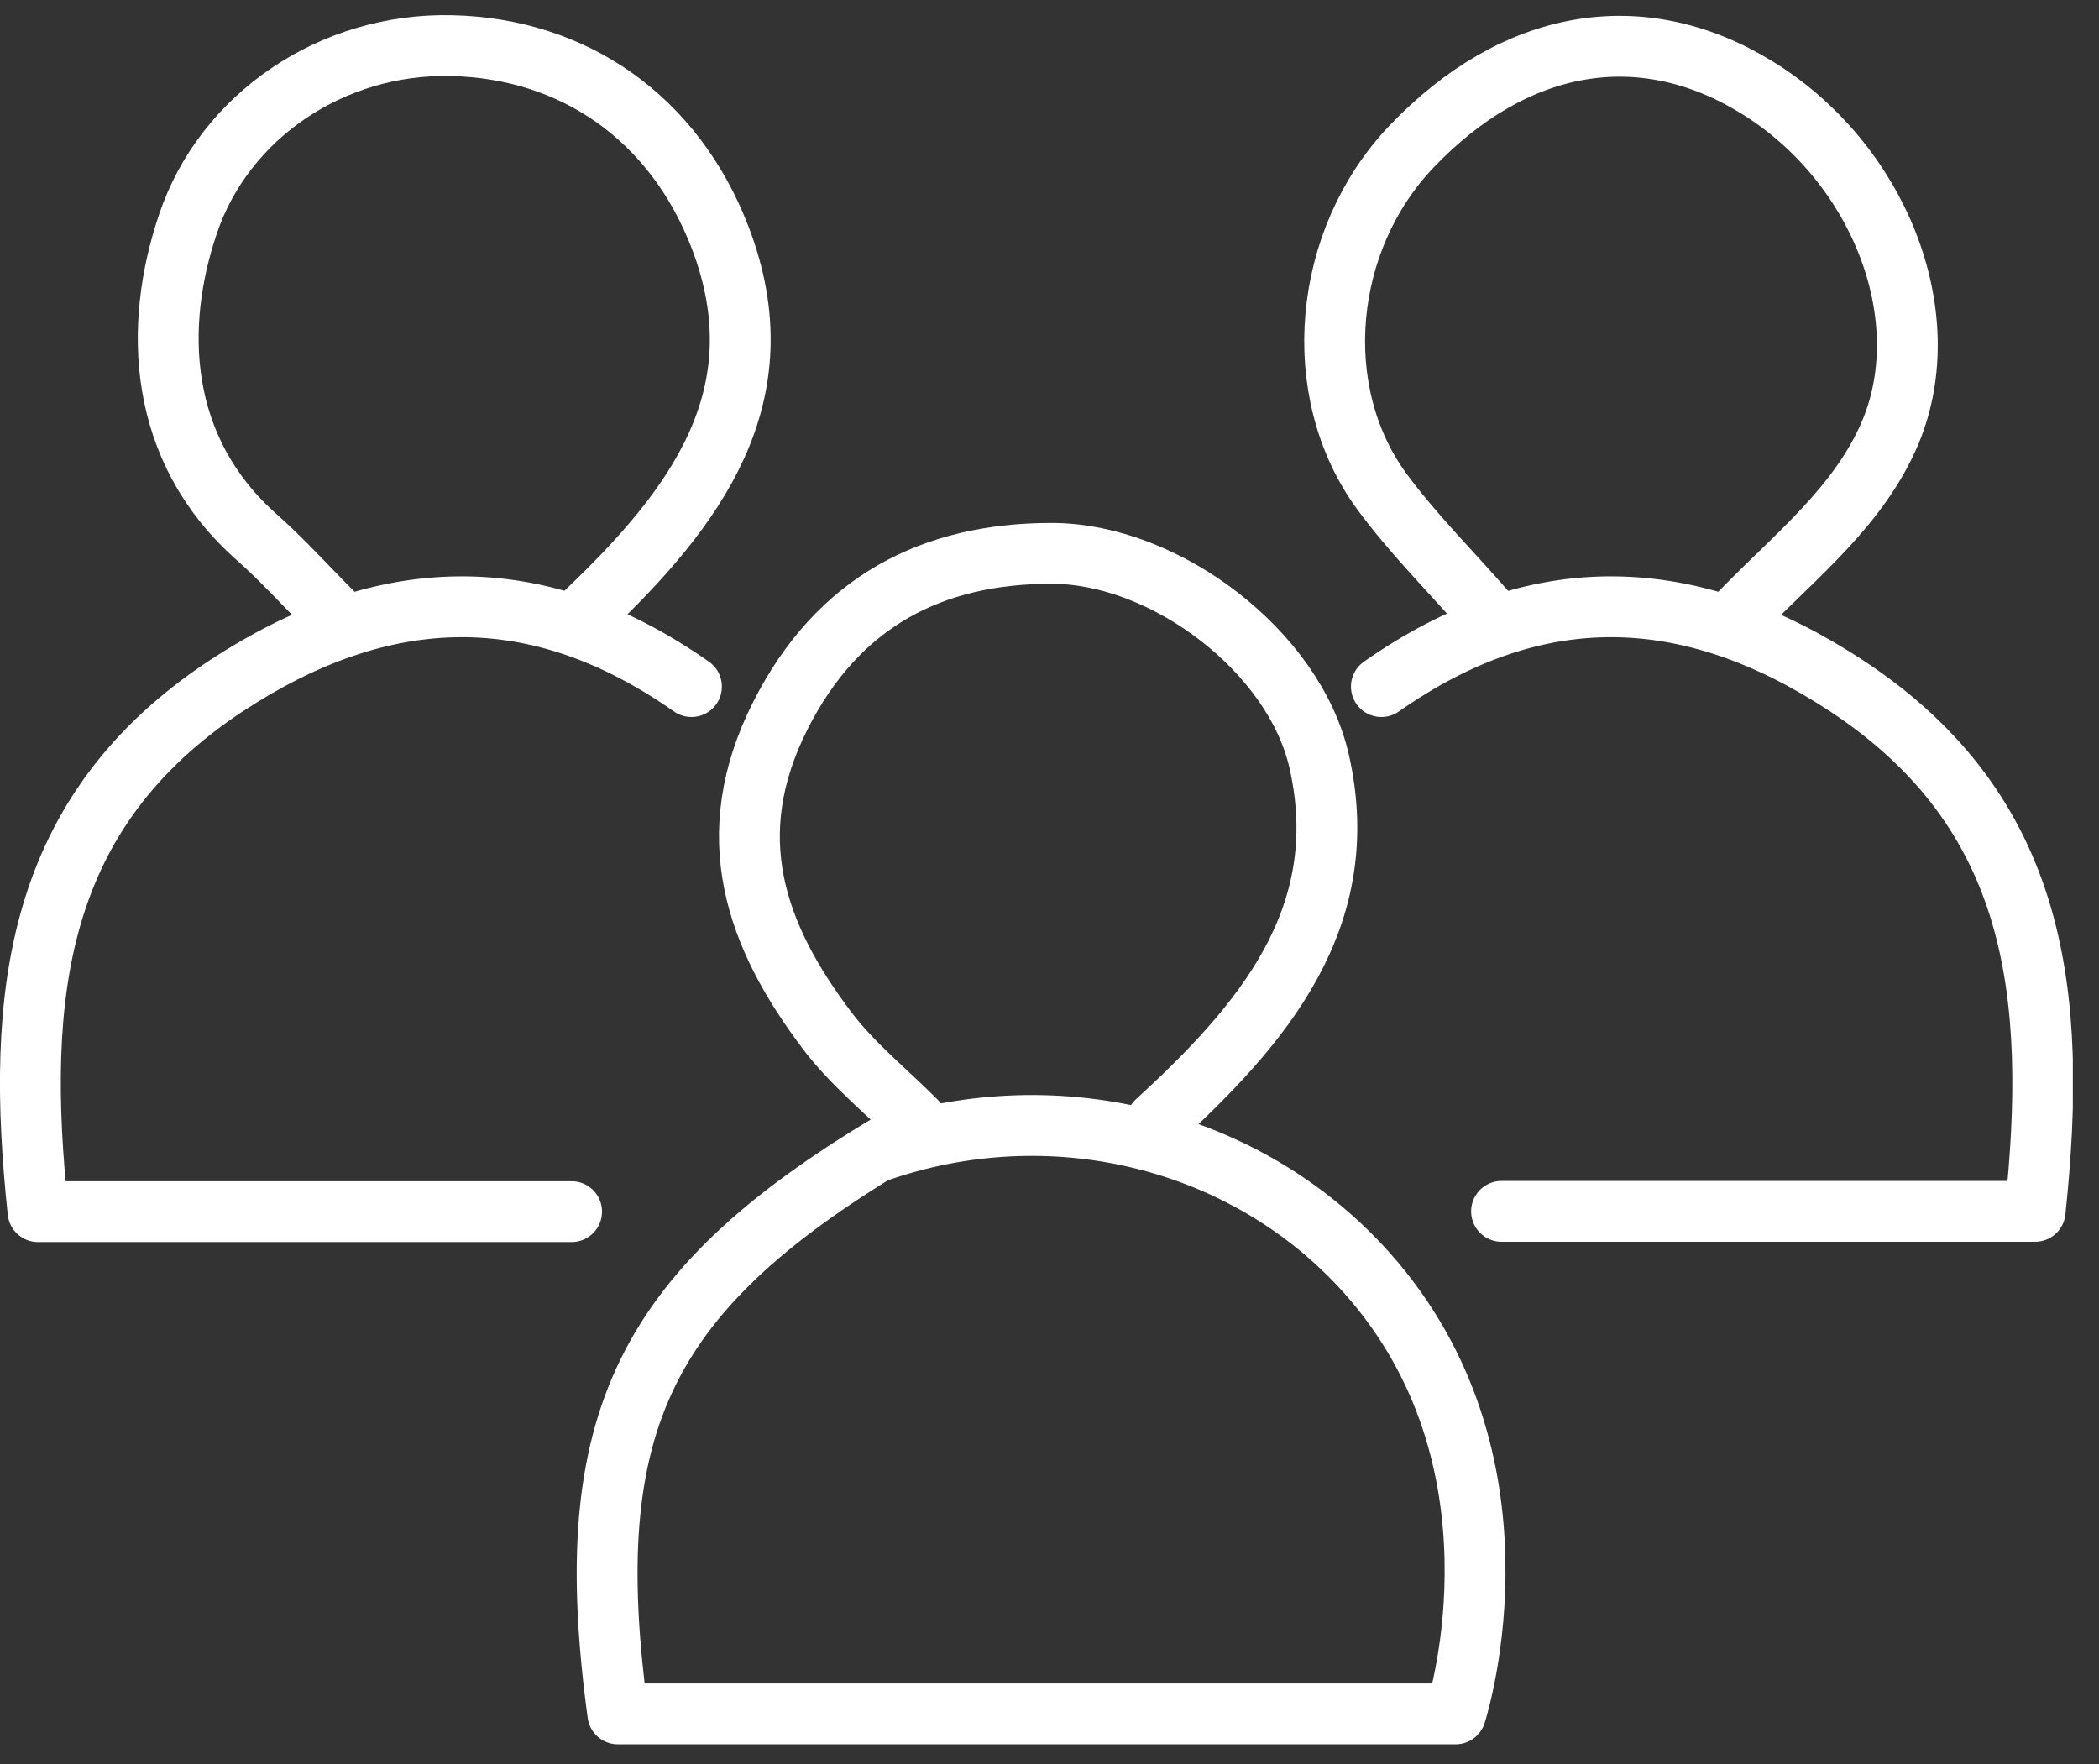
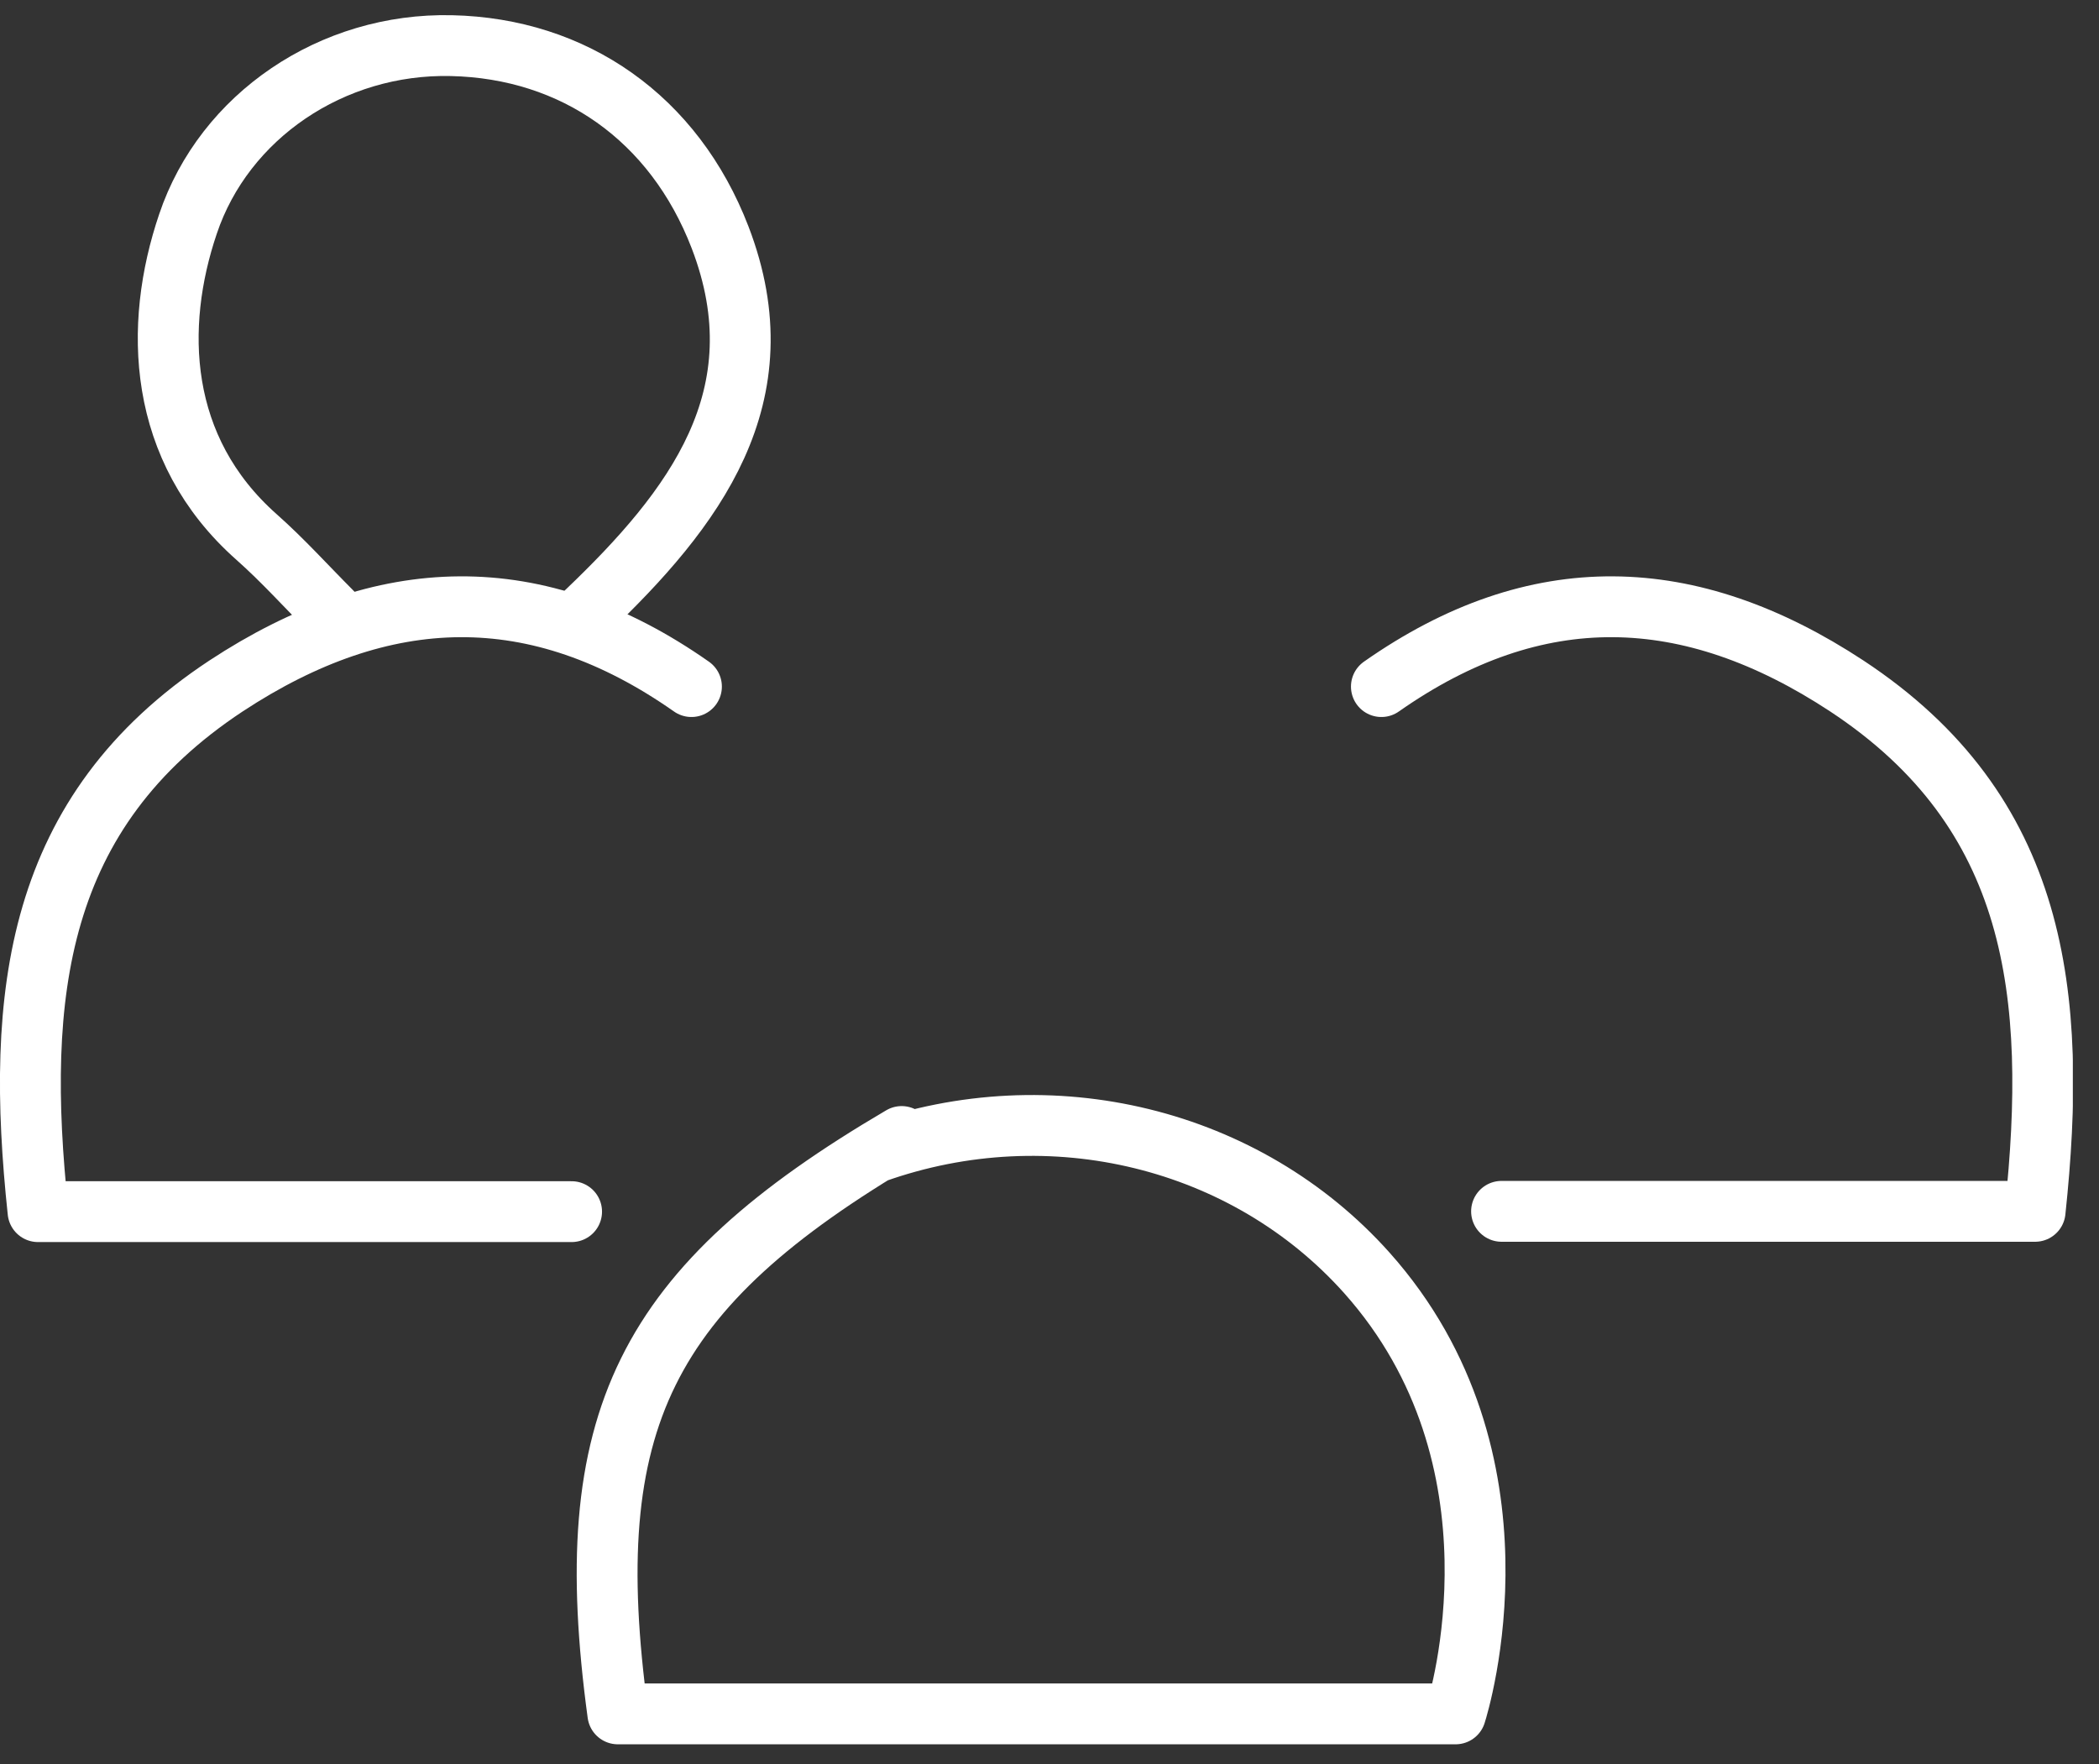
<svg xmlns="http://www.w3.org/2000/svg" width="69" height="58" viewBox="0 0 69 58" fill="none">
  <rect x="0" y="0" width="69" height="58" fill="#333333" stroke="none" />
  <g clip-path="url(#clip0_6_8)">
    <path d="M29.64 37.36C21.18 42.33 19 46.69 20.31 56.34H47.85C47.96 56 50.41 47.98 44.93 41.84C40.97 37.41 34.55 35.83 28.76 37.89" stroke="white" stroke-width="2" stroke-linecap="round" stroke-linejoin="round" />
-     <path d="M38.02 36.87C41.49 33.69 44.52 30.17 43.37 25.05C42.56 21.42 38.3 18.19 34.57 18.19C30.66 18.19 27.55 19.76 25.65 23.53C23.66 27.47 24.82 30.75 27.2 33.89C28.03 34.99 29.15 35.88 30.13 36.87" stroke="white" stroke-width="2" stroke-linecap="round" stroke-linejoin="round" />
    <path d="M19.28 20.11C22.81 16.74 25.68 13.03 23.67 7.8C22.16 3.88 18.87 1.59 14.84 1.5C10.91 1.41 7.37 3.82 6.18 7.36C5.04 10.72 5.17 14.76 8.43 17.65C9.3 18.42 10.08 19.29 10.9 20.11" stroke="white" stroke-width="2" stroke-linecap="round" stroke-linejoin="round" />
-     <path d="M57.24 20.11C59.03 18.26 61.13 16.63 62.15 14.19C63.75 10.33 61.73 5.3 57.73 2.86C53.94 0.54 49.79 1.26 46.39 4.83C43.48 7.89 43.01 12.85 45.42 16.15C46.45 17.55 47.7 18.79 48.85 20.11" stroke="white" stroke-width="2" stroke-linecap="round" stroke-linejoin="round" />
    <path d="M22.73 22.57C17.64 19 12.6 19.15 7.43 22.55C1.16 26.69 0.49 32.68 1.25 39.83H18.79" stroke="white" stroke-width="2" stroke-linecap="round" stroke-linejoin="round" />
    <path d="M45.41 22.57C50.5 19 55.54 19.15 60.71 22.55C66.99 26.69 67.66 32.68 66.9 39.82H49.36" stroke="white" stroke-width="2" stroke-linecap="round" stroke-linejoin="round" />
  </g>
  <defs>
    <clipPath id="clip0_6_8">
      <rect width="68.14" height="56.84" fill="white" transform="translate(0 0.5)" />
    </clipPath>
  </defs>
</svg>